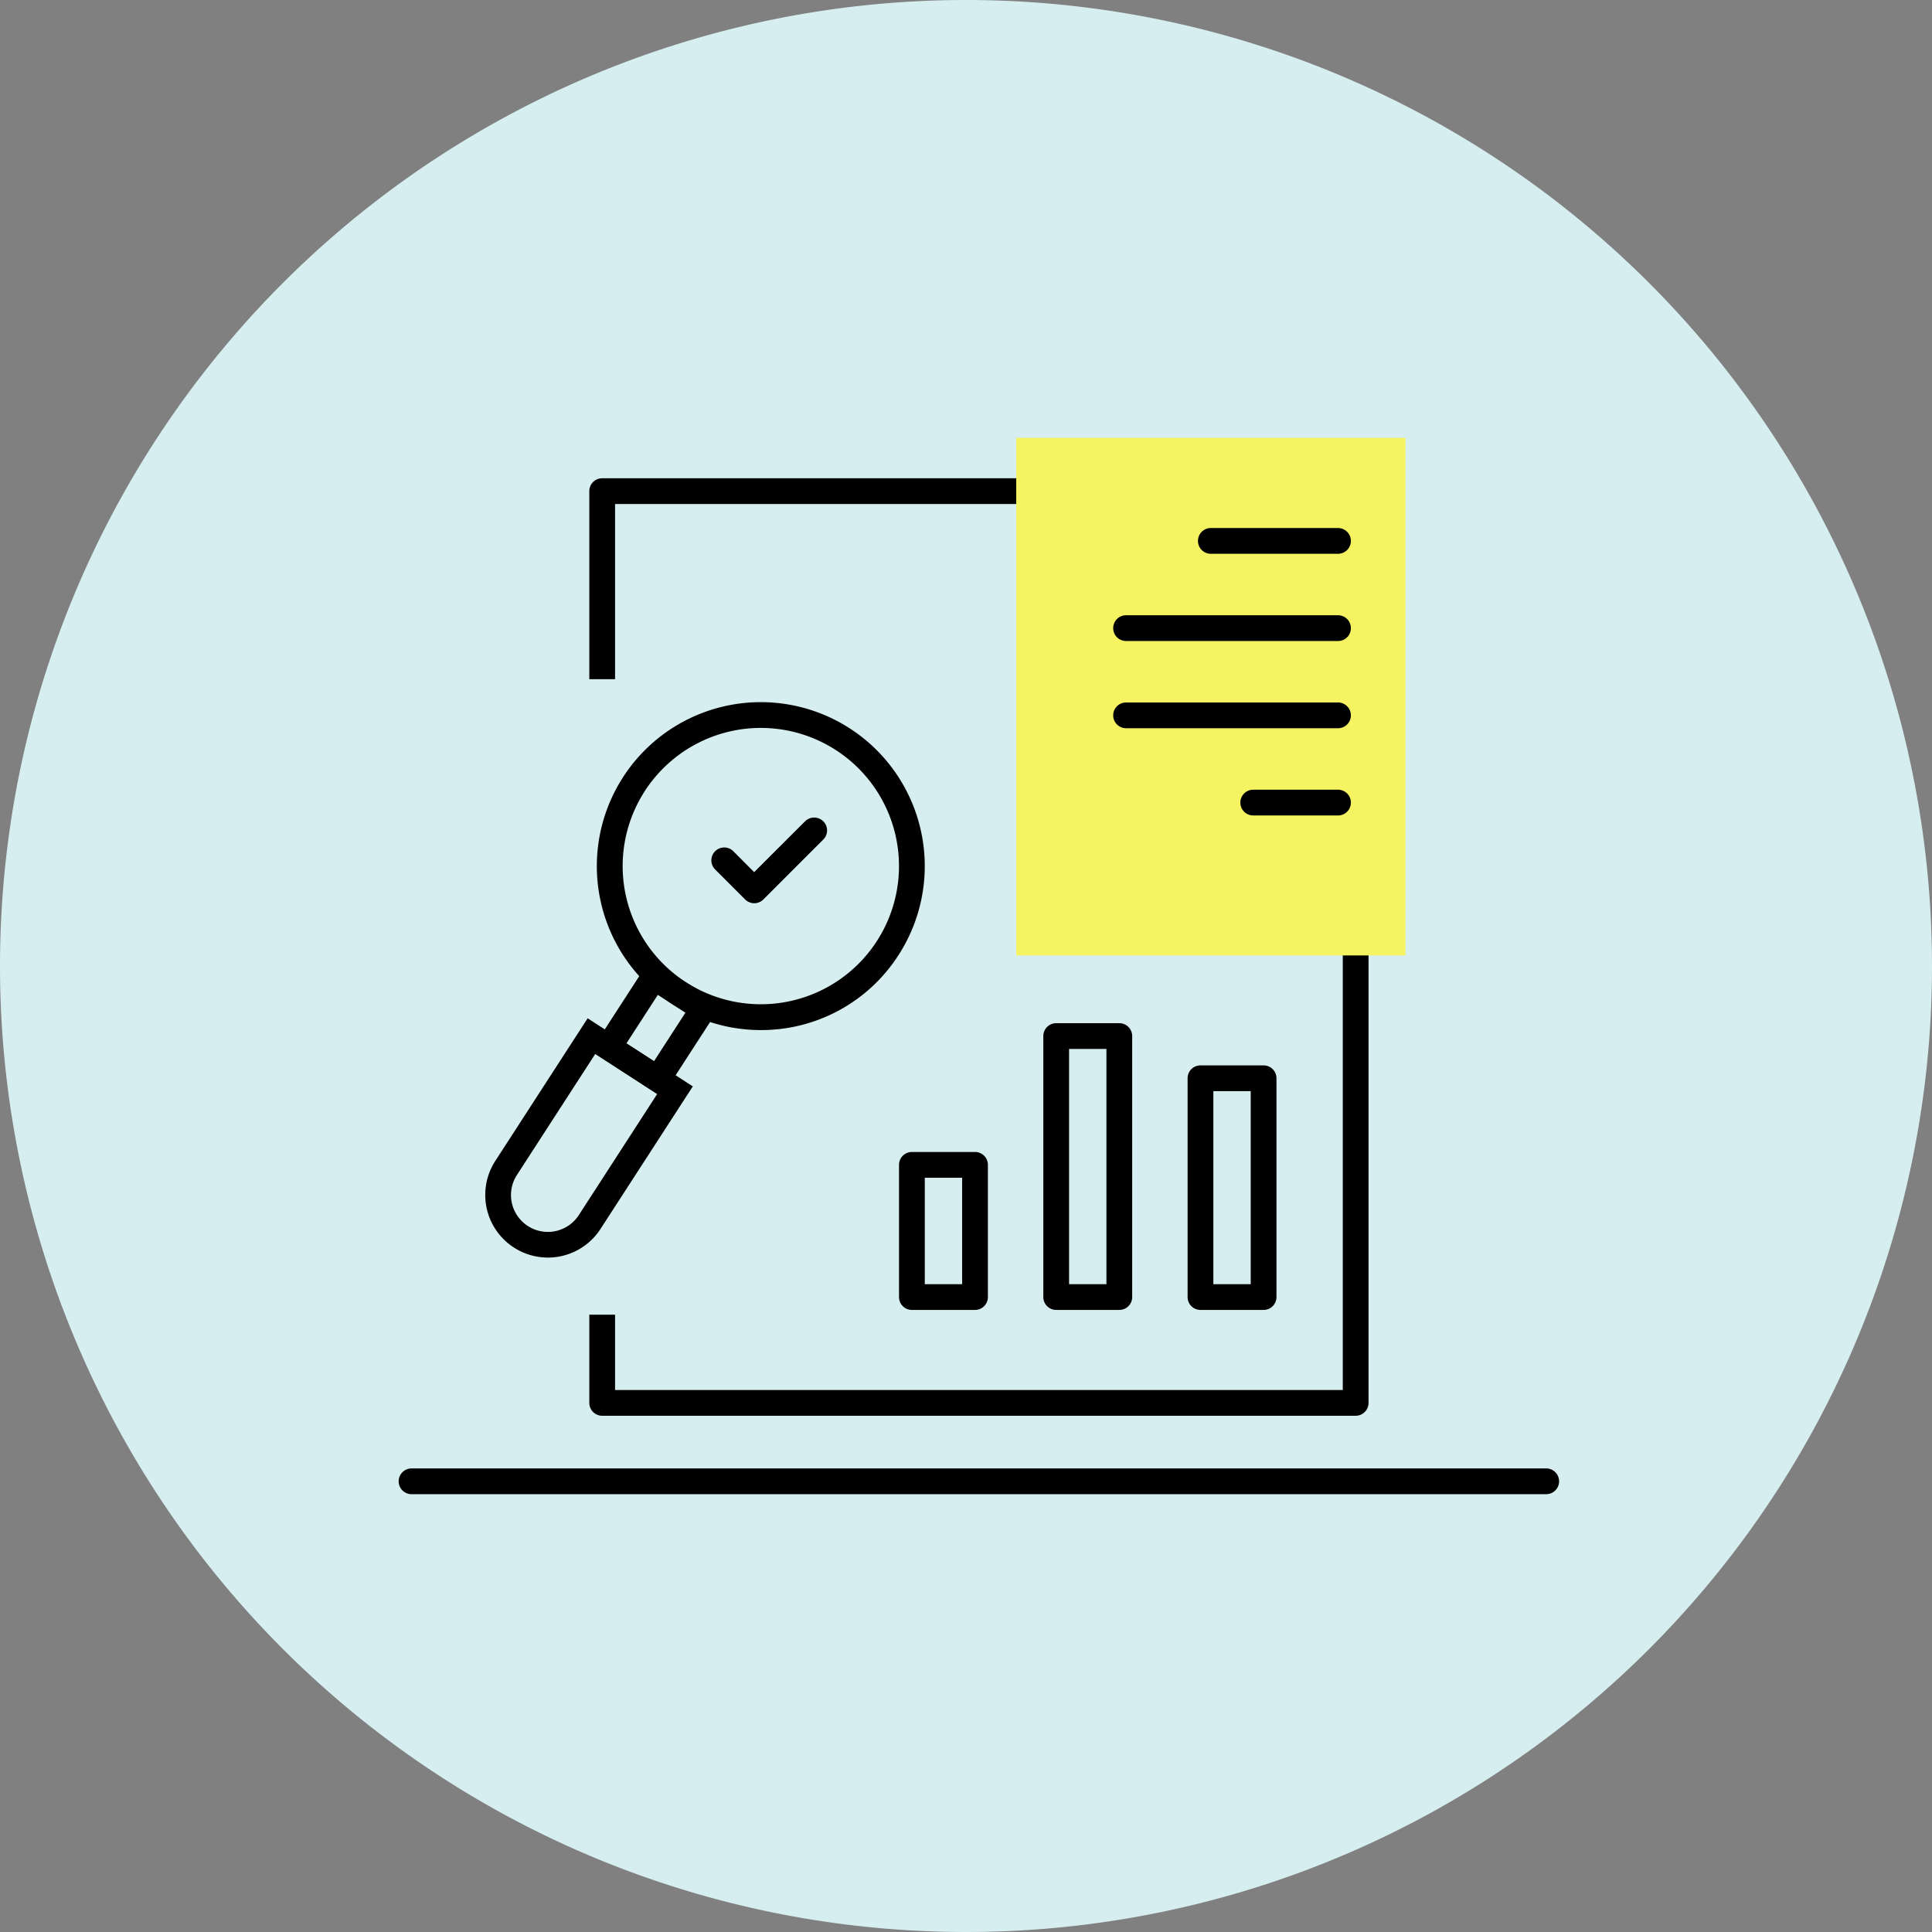
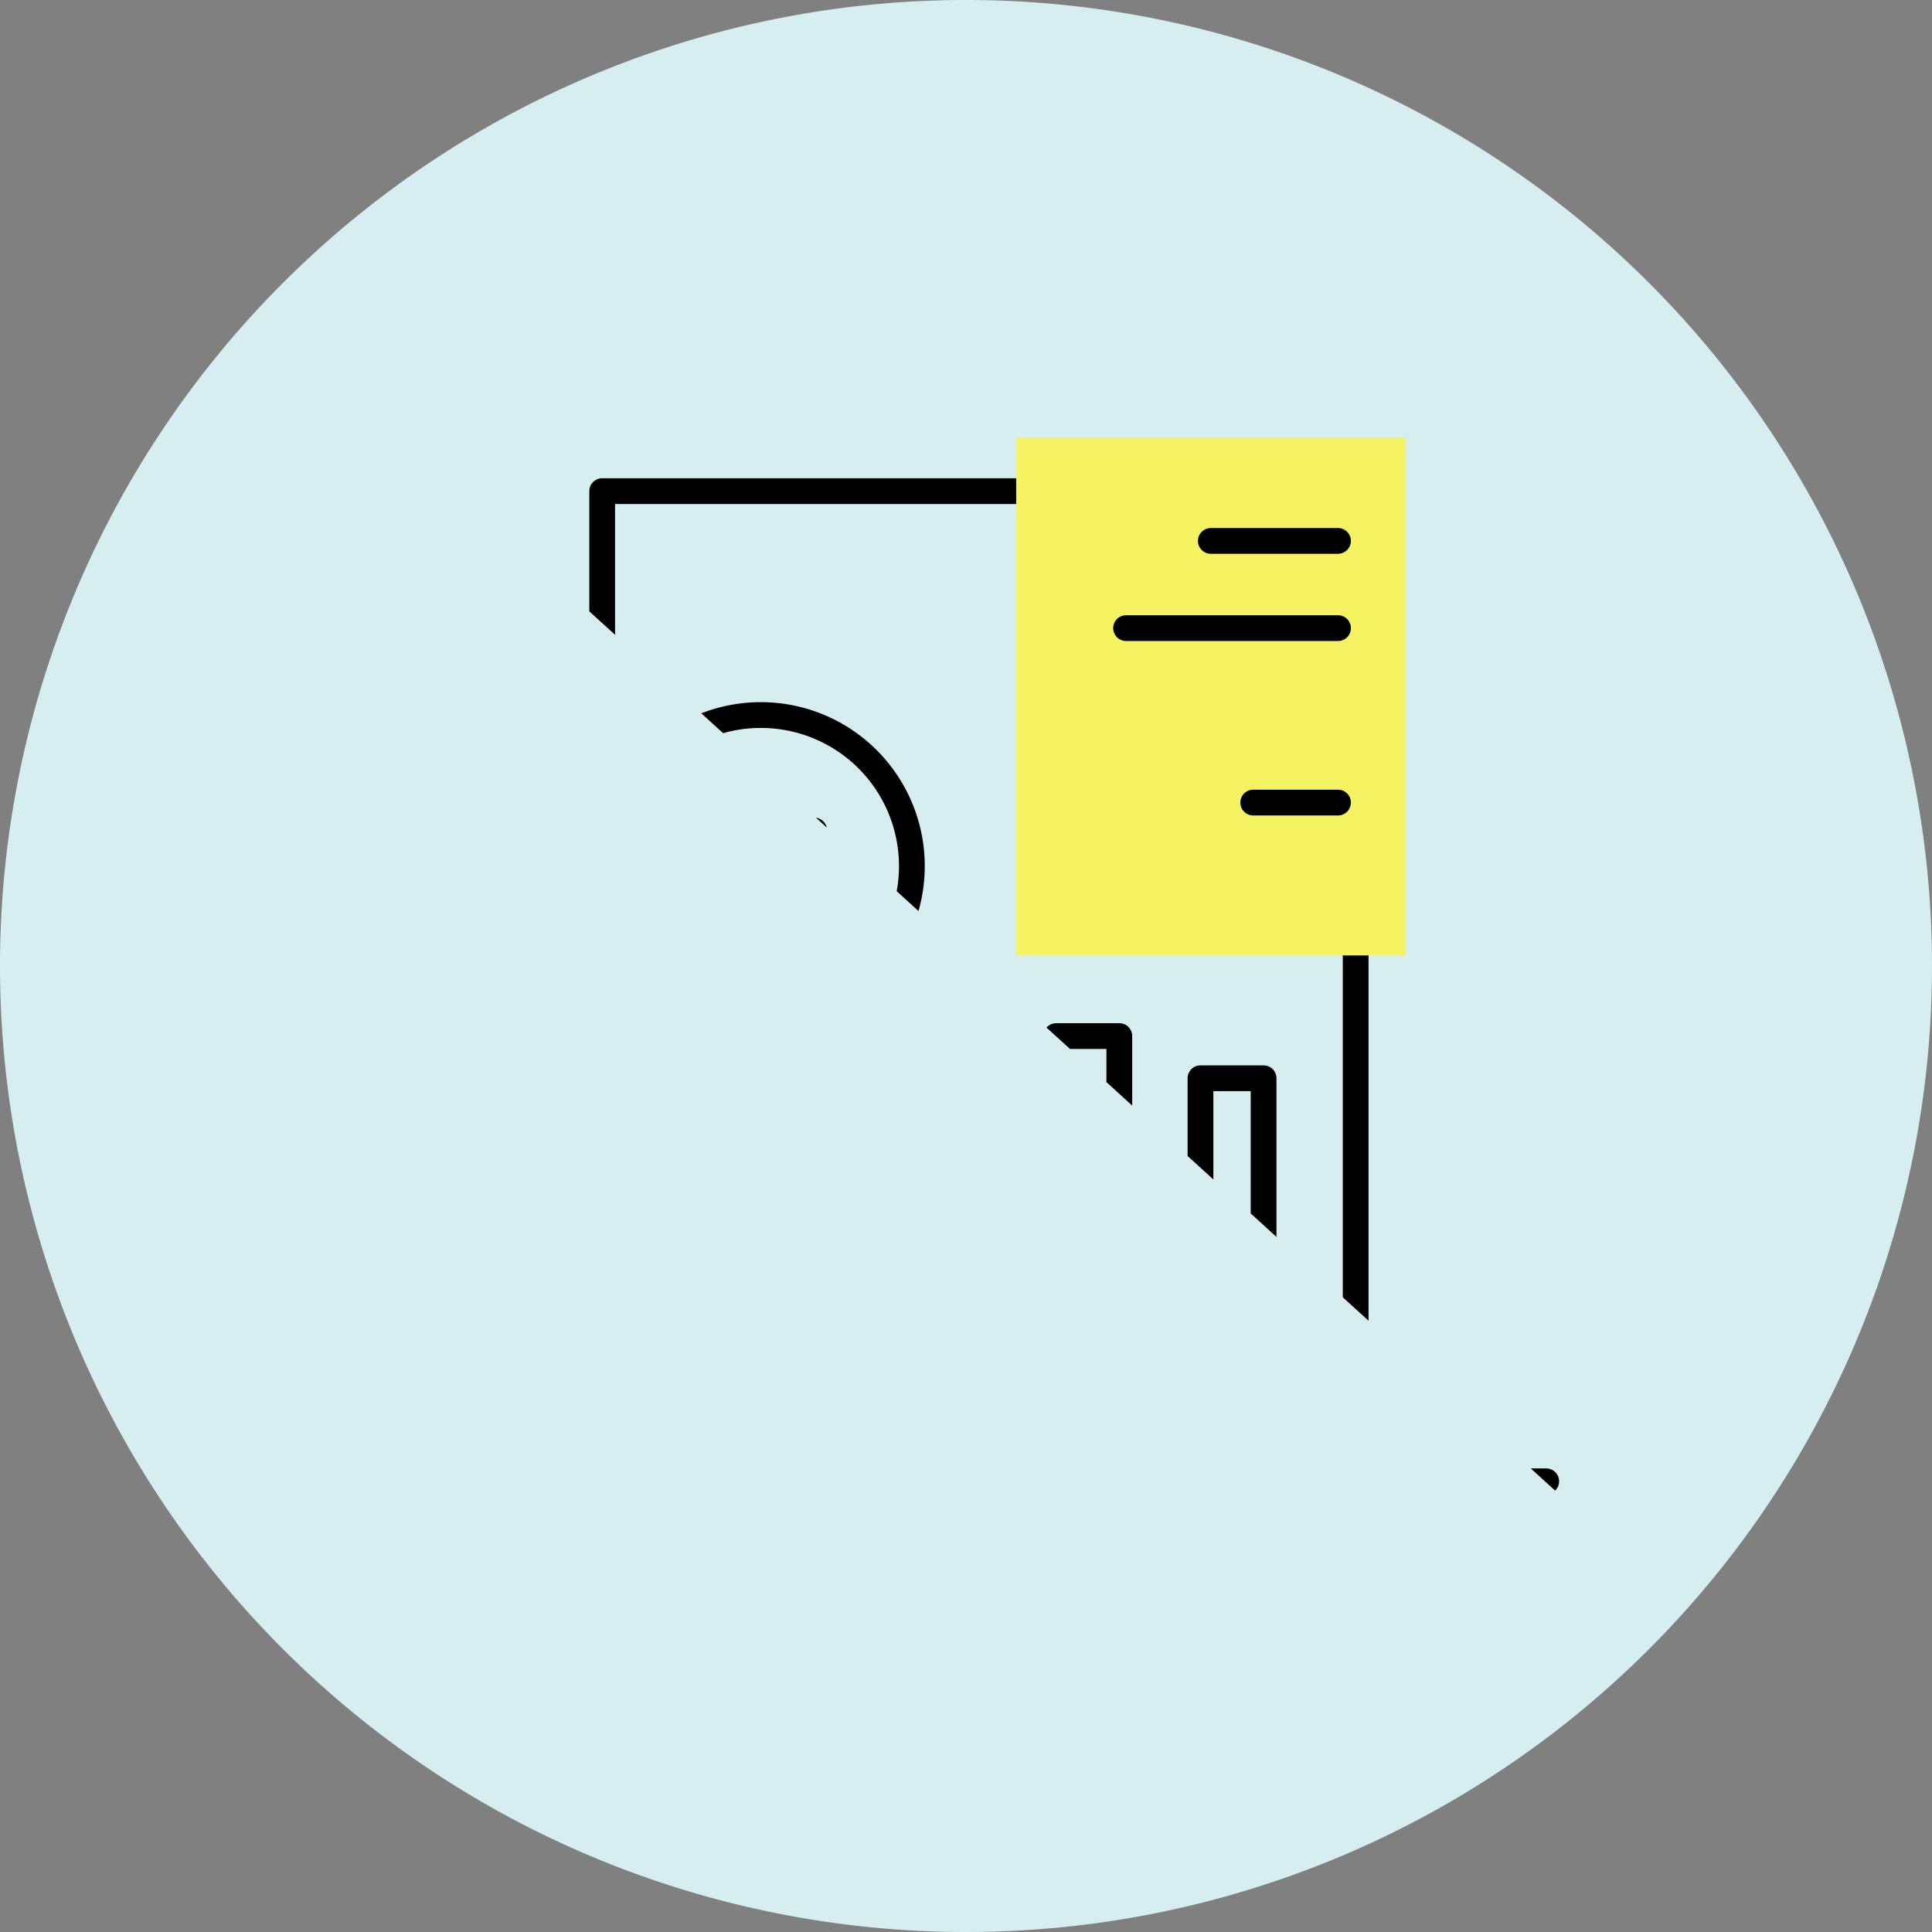
<svg xmlns="http://www.w3.org/2000/svg" width="150" height="150">
  <rect width="100%" height="100%" fill="#808080" stroke="none" />
  <defs>
    <clipPath id="a">
-       <path fill="none" d="M0 0h90.094v82.018H0z" data-name="Rectangle 23591" />
+       <path fill="none" d="M0 0h90.094v82.018z" data-name="Rectangle 23591" />
    </clipPath>
  </defs>
  <path fill="#d6eef0" d="M75 0A75 75 0 1 1 0 75 75 75 0 0 1 75 0" data-name="Path 372763" />
  <g data-name="Group 2733">
    <g clip-path="url(#a)" data-name="Group 2732" transform="translate(30.953 33.991)">
      <path d="M89.094 82.018H1a1 1 0 0 1 0-2h88.094a1 1 0 0 1 0 2" data-name="Path 372823" />
      <path d="M44.747 67.711h-4.9a1 1 0 0 1-1-1V56.448a1 1 0 0 1 1-1h4.9a1 1 0 0 1 1 1v10.263a1 1 0 0 1-1 1m-3.9-2h2.9v-8.264h-2.9Z" data-name="Path 372824" />
      <path d="M55.95 67.711h-4.9a1 1 0 0 1-1-1V46.45a1 1 0 0 1 1-1h4.9a1 1 0 0 1 1 1v20.261a1 1 0 0 1-1 1m-3.9-2h2.9V47.449h-2.9Z" data-name="Path 372825" />
      <path d="M67.152 67.711h-4.9a1 1 0 0 1-1-1V49.725a1 1 0 0 1 1-1h4.9a1 1 0 0 1 1 1v16.986a1 1 0 0 1-1 1m-3.9-2h2.9V50.725h-2.9Z" data-name="Path 372826" />
      <path d="M74.295 3.142H15.8a1 1 0 0 0-1 1v14.6h2v-13.6h56.5v68.786H16.8v-5.845h-2v6.845a1 1 0 0 0 1 1h58.5a1 1 0 0 0 1-1V4.142a1 1 0 0 0-1-1" data-name="Path 372827" />
      <path d="M28.091 45.984a12.73 12.73 0 1 1 10.709-5.81 12.66 12.66 0 0 1-10.709 5.81m.038-23.459a10.727 10.727 0 1 0 5.816 1.721 10.74 10.74 0 0 0-5.816-1.721" data-name="Path 372828" />
      <path d="M11.576 63.645a4.861 4.861 0 0 1-4.075-7.5l7.171-11.076 8.164 5.287-7.17 11.075a4.87 4.87 0 0 1-4.09 2.217m3.688-15.813-6.084 9.4a2.863 2.863 0 0 0 4.807 3.112l6.084-9.4Z" data-name="Path 372829" />
      <path d="m20.416 51.168-5.5-3.56 4.612-7.123 5.5 3.56Zm-2.733-4.152 2.142 1.384 2.438-3.766-2.142-1.384Z" data-name="Path 372830" />
      <path d="M32.964 29.776a1 1 0 0 0-1.414 0l-3.95 3.946-1.616-1.622a1 1 0 0 0-1.415 1.414l2.331 2.329a1 1 0 0 0 1.414 0l4.654-4.653a1 1 0 0 0 0-1.414" data-name="Path 372831" />
      <path fill="#f5f362" d="M47.946 0h30.223v40.189H47.946z" data-name="Rectangle 23590" />
-       <path d="M72.929 22.549H56.476a1 1 0 0 1 0-2h16.453a1 1 0 0 1 0 2" data-name="Path 372832" />
      <path d="M72.929 15.777H56.476a1 1 0 0 1 0-2h16.453a1 1 0 0 1 0 2" data-name="Path 372833" />
      <path d="M72.929 9.005h-9.872a1 1 0 0 1 0-2h9.872a1 1 0 0 1 0 2" data-name="Path 372834" />
      <path d="M72.929 29.321h-6.581a1 1 0 0 1 0-2h6.581a1 1 0 0 1 0 2" data-name="Path 372835" />
    </g>
  </g>
</svg>